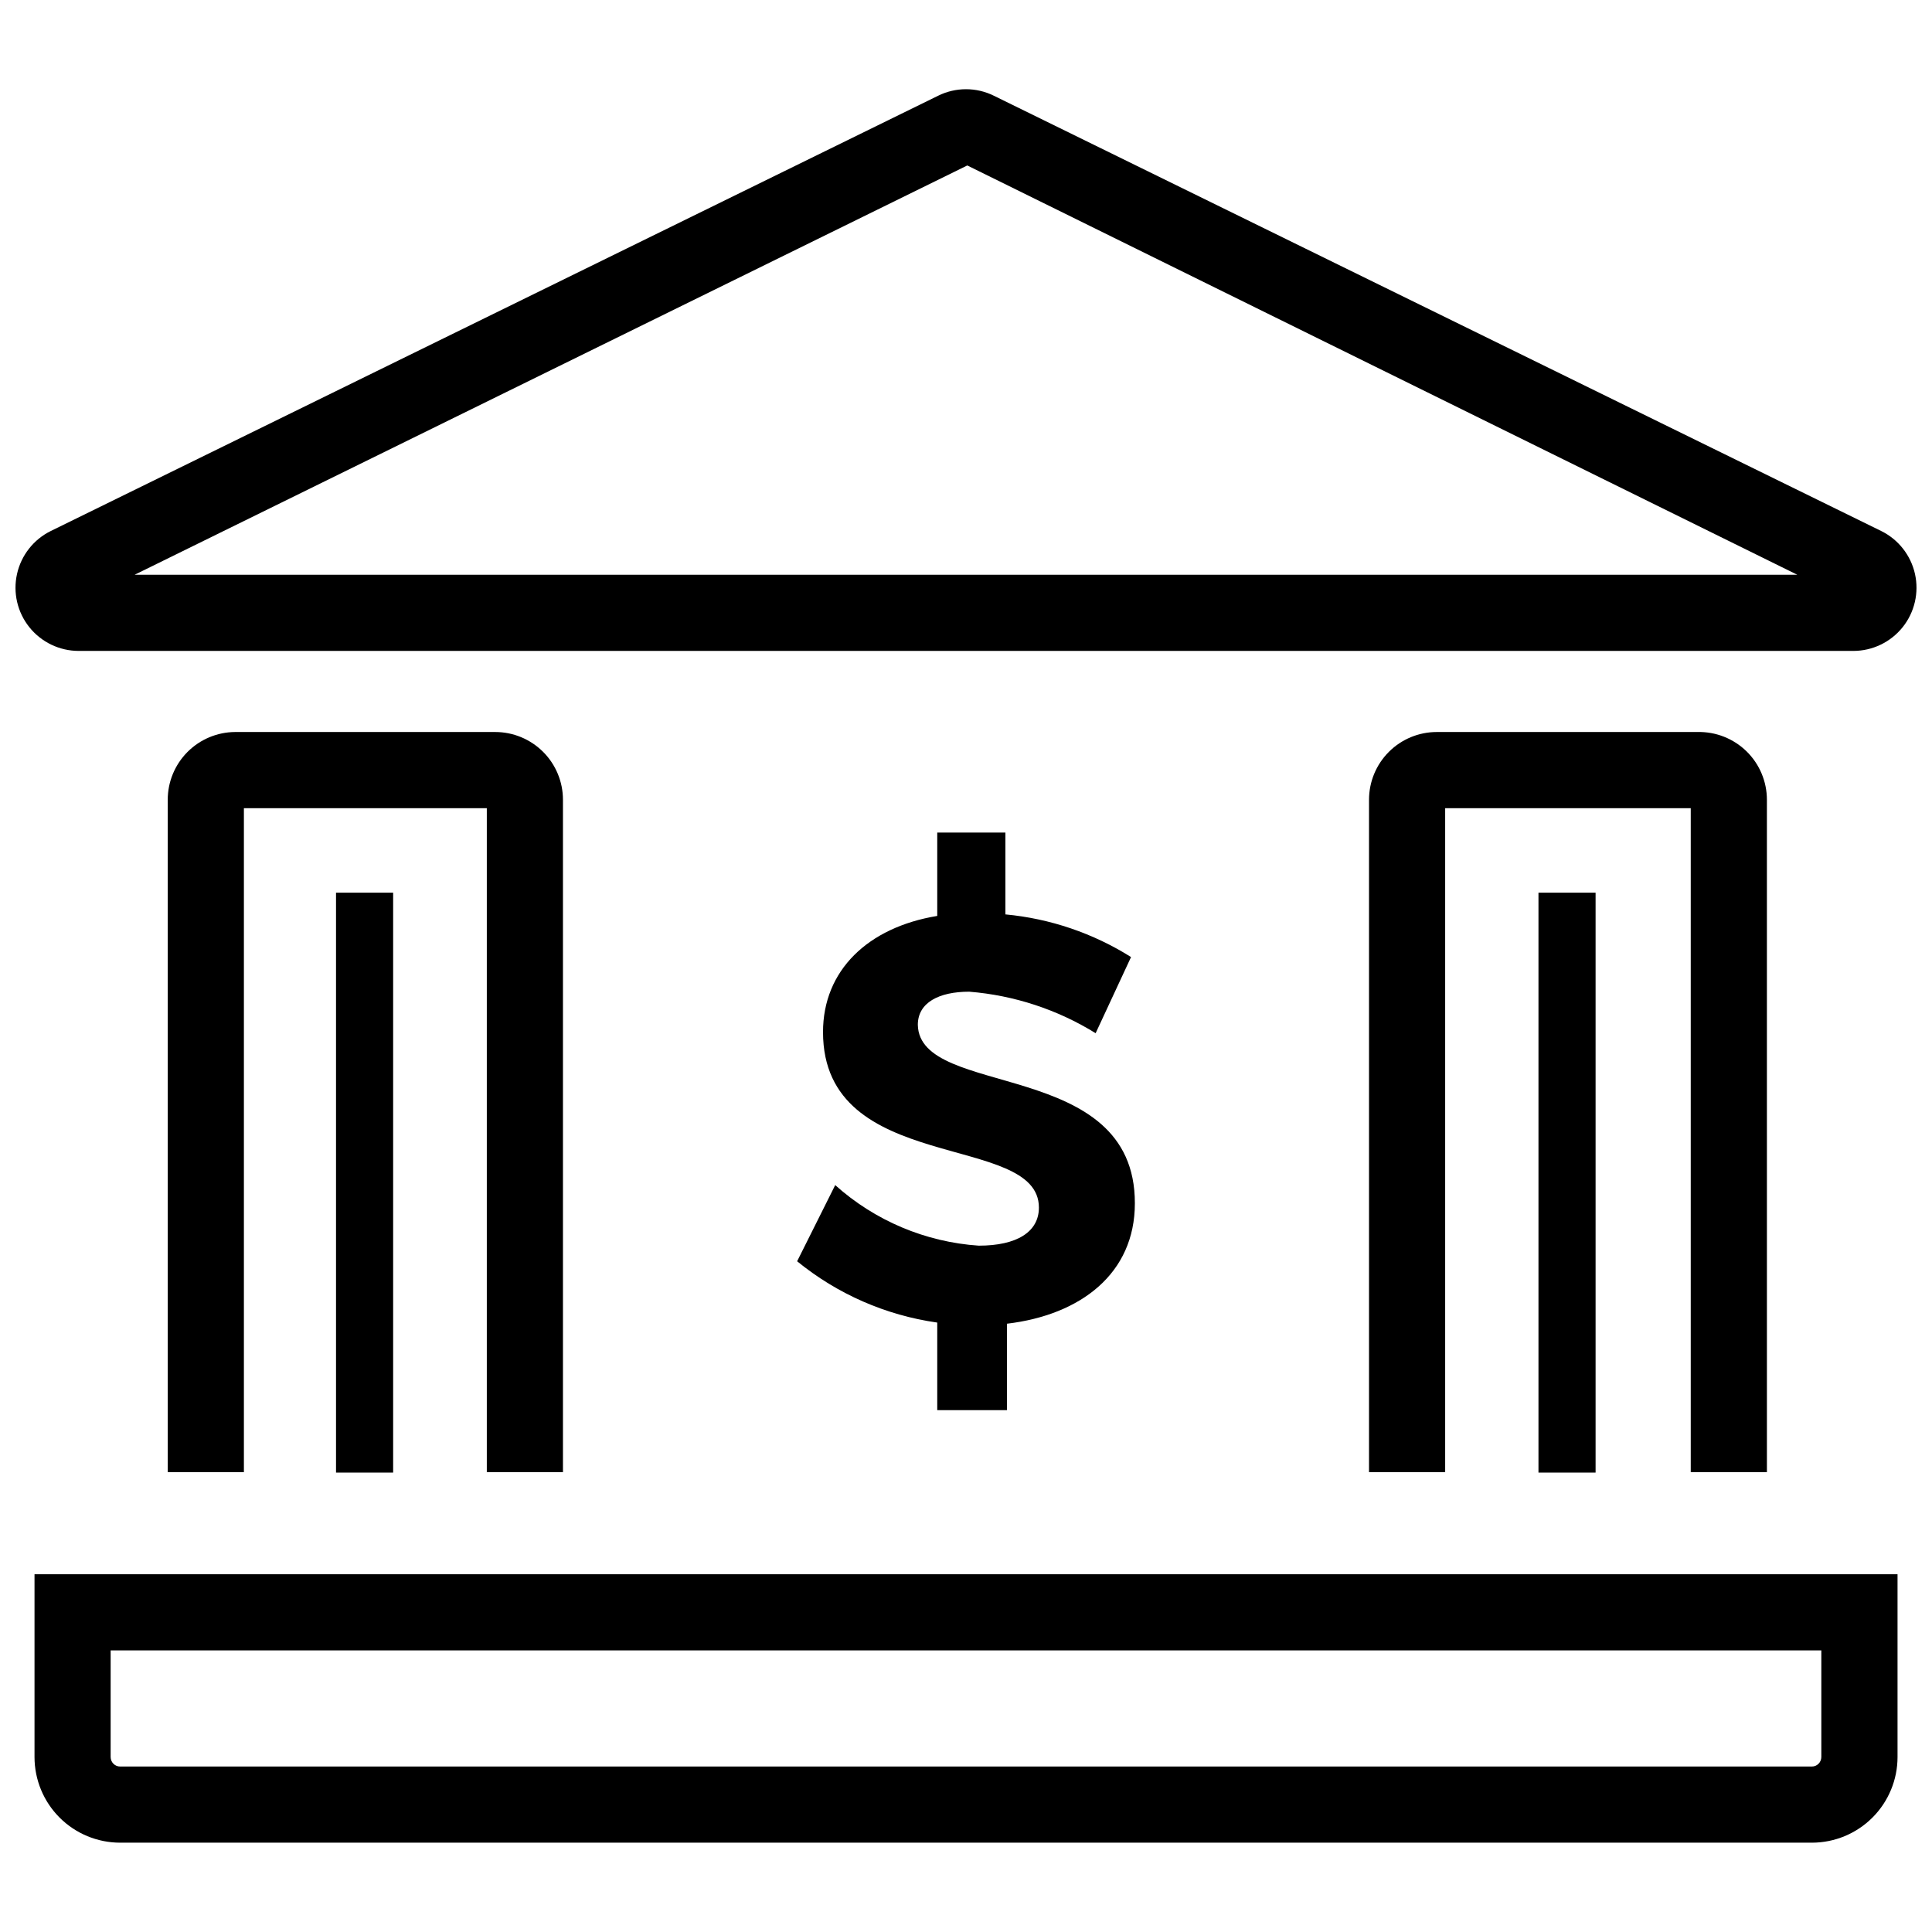
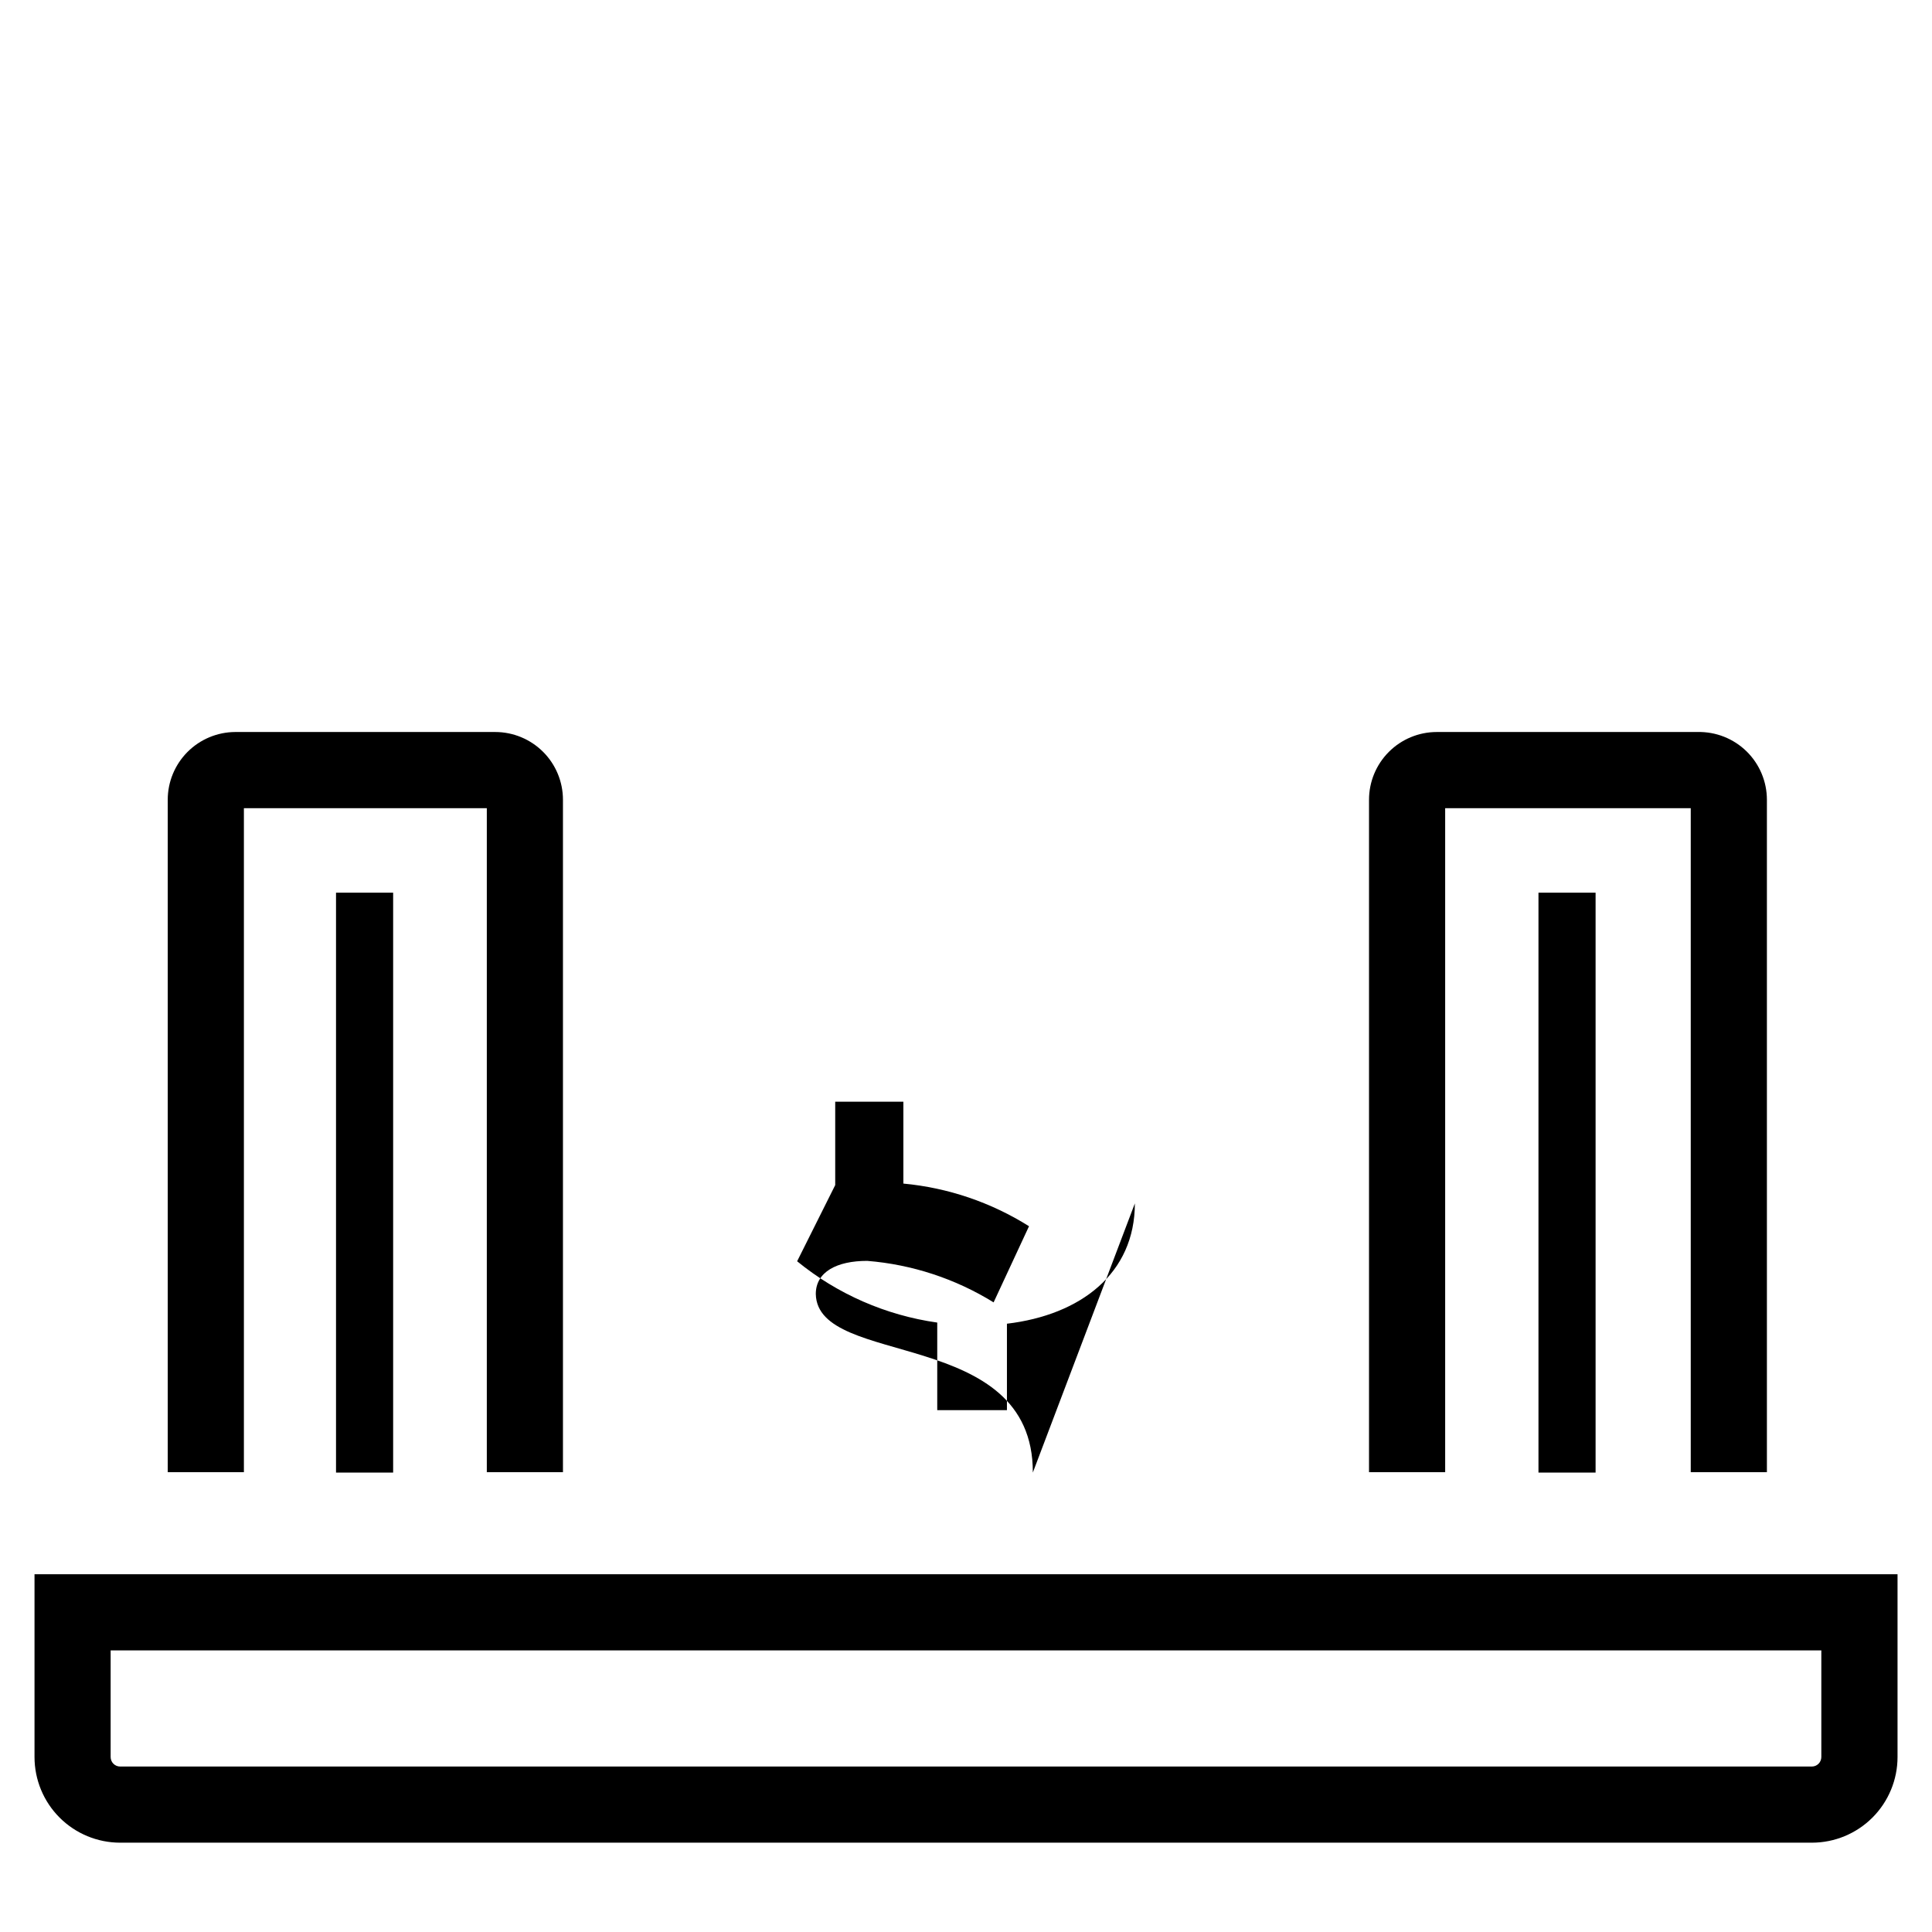
<svg xmlns="http://www.w3.org/2000/svg" width="800px" height="800px" version="1.1" viewBox="144 144 512 512">
  <defs>
    <clipPath id="a">
      <path d="m148.09 167h503.81v150h-503.81z" />
    </clipPath>
  </defs>
  <path d="m612.25 534.15h-20.184v-175.97h-65.082v175.97h-20.18v-178.2c0-4.762 1.891-9.332 5.262-12.699 3.367-3.367 7.934-5.262 12.699-5.262h69.117c4.836-0.105 9.508 1.738 12.965 5.117 3.453 3.379 5.402 8.012 5.402 12.844z" />
  <path d="m293.19 534.15h-20.18v-175.97h-64.375v175.97h-20.184v-178.2c0-4.746 1.879-9.297 5.227-12.664 3.348-3.363 7.891-5.269 12.637-5.297h68.914c4.766 0 9.332 1.895 12.703 5.262 3.367 3.367 5.258 7.938 5.258 12.699z" />
  <path d="m624.16 632.33h-448.31c-6.023 0-11.797-2.391-16.055-6.648-4.258-4.258-6.648-10.035-6.648-16.055v-48.434h493.72v48.434c0 6.019-2.394 11.797-6.652 16.055-4.258 4.258-10.031 6.648-16.051 6.648zm-450.84-50.957v28.254c0 0.668 0.266 1.309 0.738 1.785 0.473 0.473 1.113 0.738 1.785 0.738h448.31c0.668 0 1.309-0.266 1.781-0.738 0.473-0.477 0.738-1.117 0.738-1.785v-28.254z" />
  <g clip-path="url(#a)">
-     <path d="m635.15 316.5h-470.31c-5.082-0.004-9.883-2.316-13.059-6.281-3.176-3.965-4.379-9.16-3.269-14.117 1.105-4.957 4.402-9.145 8.961-11.387l235.11-115.33c4.672-2.324 10.16-2.324 14.832 0l235.11 115.33c4.559 2.242 7.856 6.43 8.965 11.387 1.105 4.957-0.098 10.152-3.273 14.117-3.176 3.965-7.977 6.277-13.059 6.281zm-455.48-20.18h440.64l-219.97-108.47z" />
-   </g>
-   <path d="m444.75 462.91c0 18.566-14.328 29.566-33.902 31.887v22.906h-18.469v-23.207c-13.625-1.93-26.465-7.547-37.133-16.246l10.09-20.18 0.004-0.004c10.531 9.445 23.922 15.094 38.039 16.047 10.09 0 15.941-3.633 15.941-10.09 0-20.18-57.211-8.375-57.211-46.516 0-16.348 11.906-27.75 30.27-30.777v-22.098h18.062v21.695-0.004c11.832 1.109 23.238 4.981 33.297 11.305l-9.383 20.18c-10.133-6.273-21.617-10.043-33.5-11-8.07 0-13.621 2.926-13.621 8.777 0.402 19.68 57.617 8.578 57.516 47.324z" />
+     </g>
+   <path d="m444.75 462.91c0 18.566-14.328 29.566-33.902 31.887v22.906h-18.469v-23.207c-13.625-1.93-26.465-7.547-37.133-16.246l10.09-20.18 0.004-0.004v-22.098h18.062v21.695-0.004c11.832 1.109 23.238 4.981 33.297 11.305l-9.383 20.18c-10.133-6.273-21.617-10.043-33.5-11-8.07 0-13.621 2.926-13.621 8.777 0.402 19.68 57.617 8.578 57.516 47.324z" />
  <path d="m233.05 380.57h15.137v153.68h-15.137z" />
  <path d="m551.71 380.57h15.137v153.68h-15.137z" />
</svg>